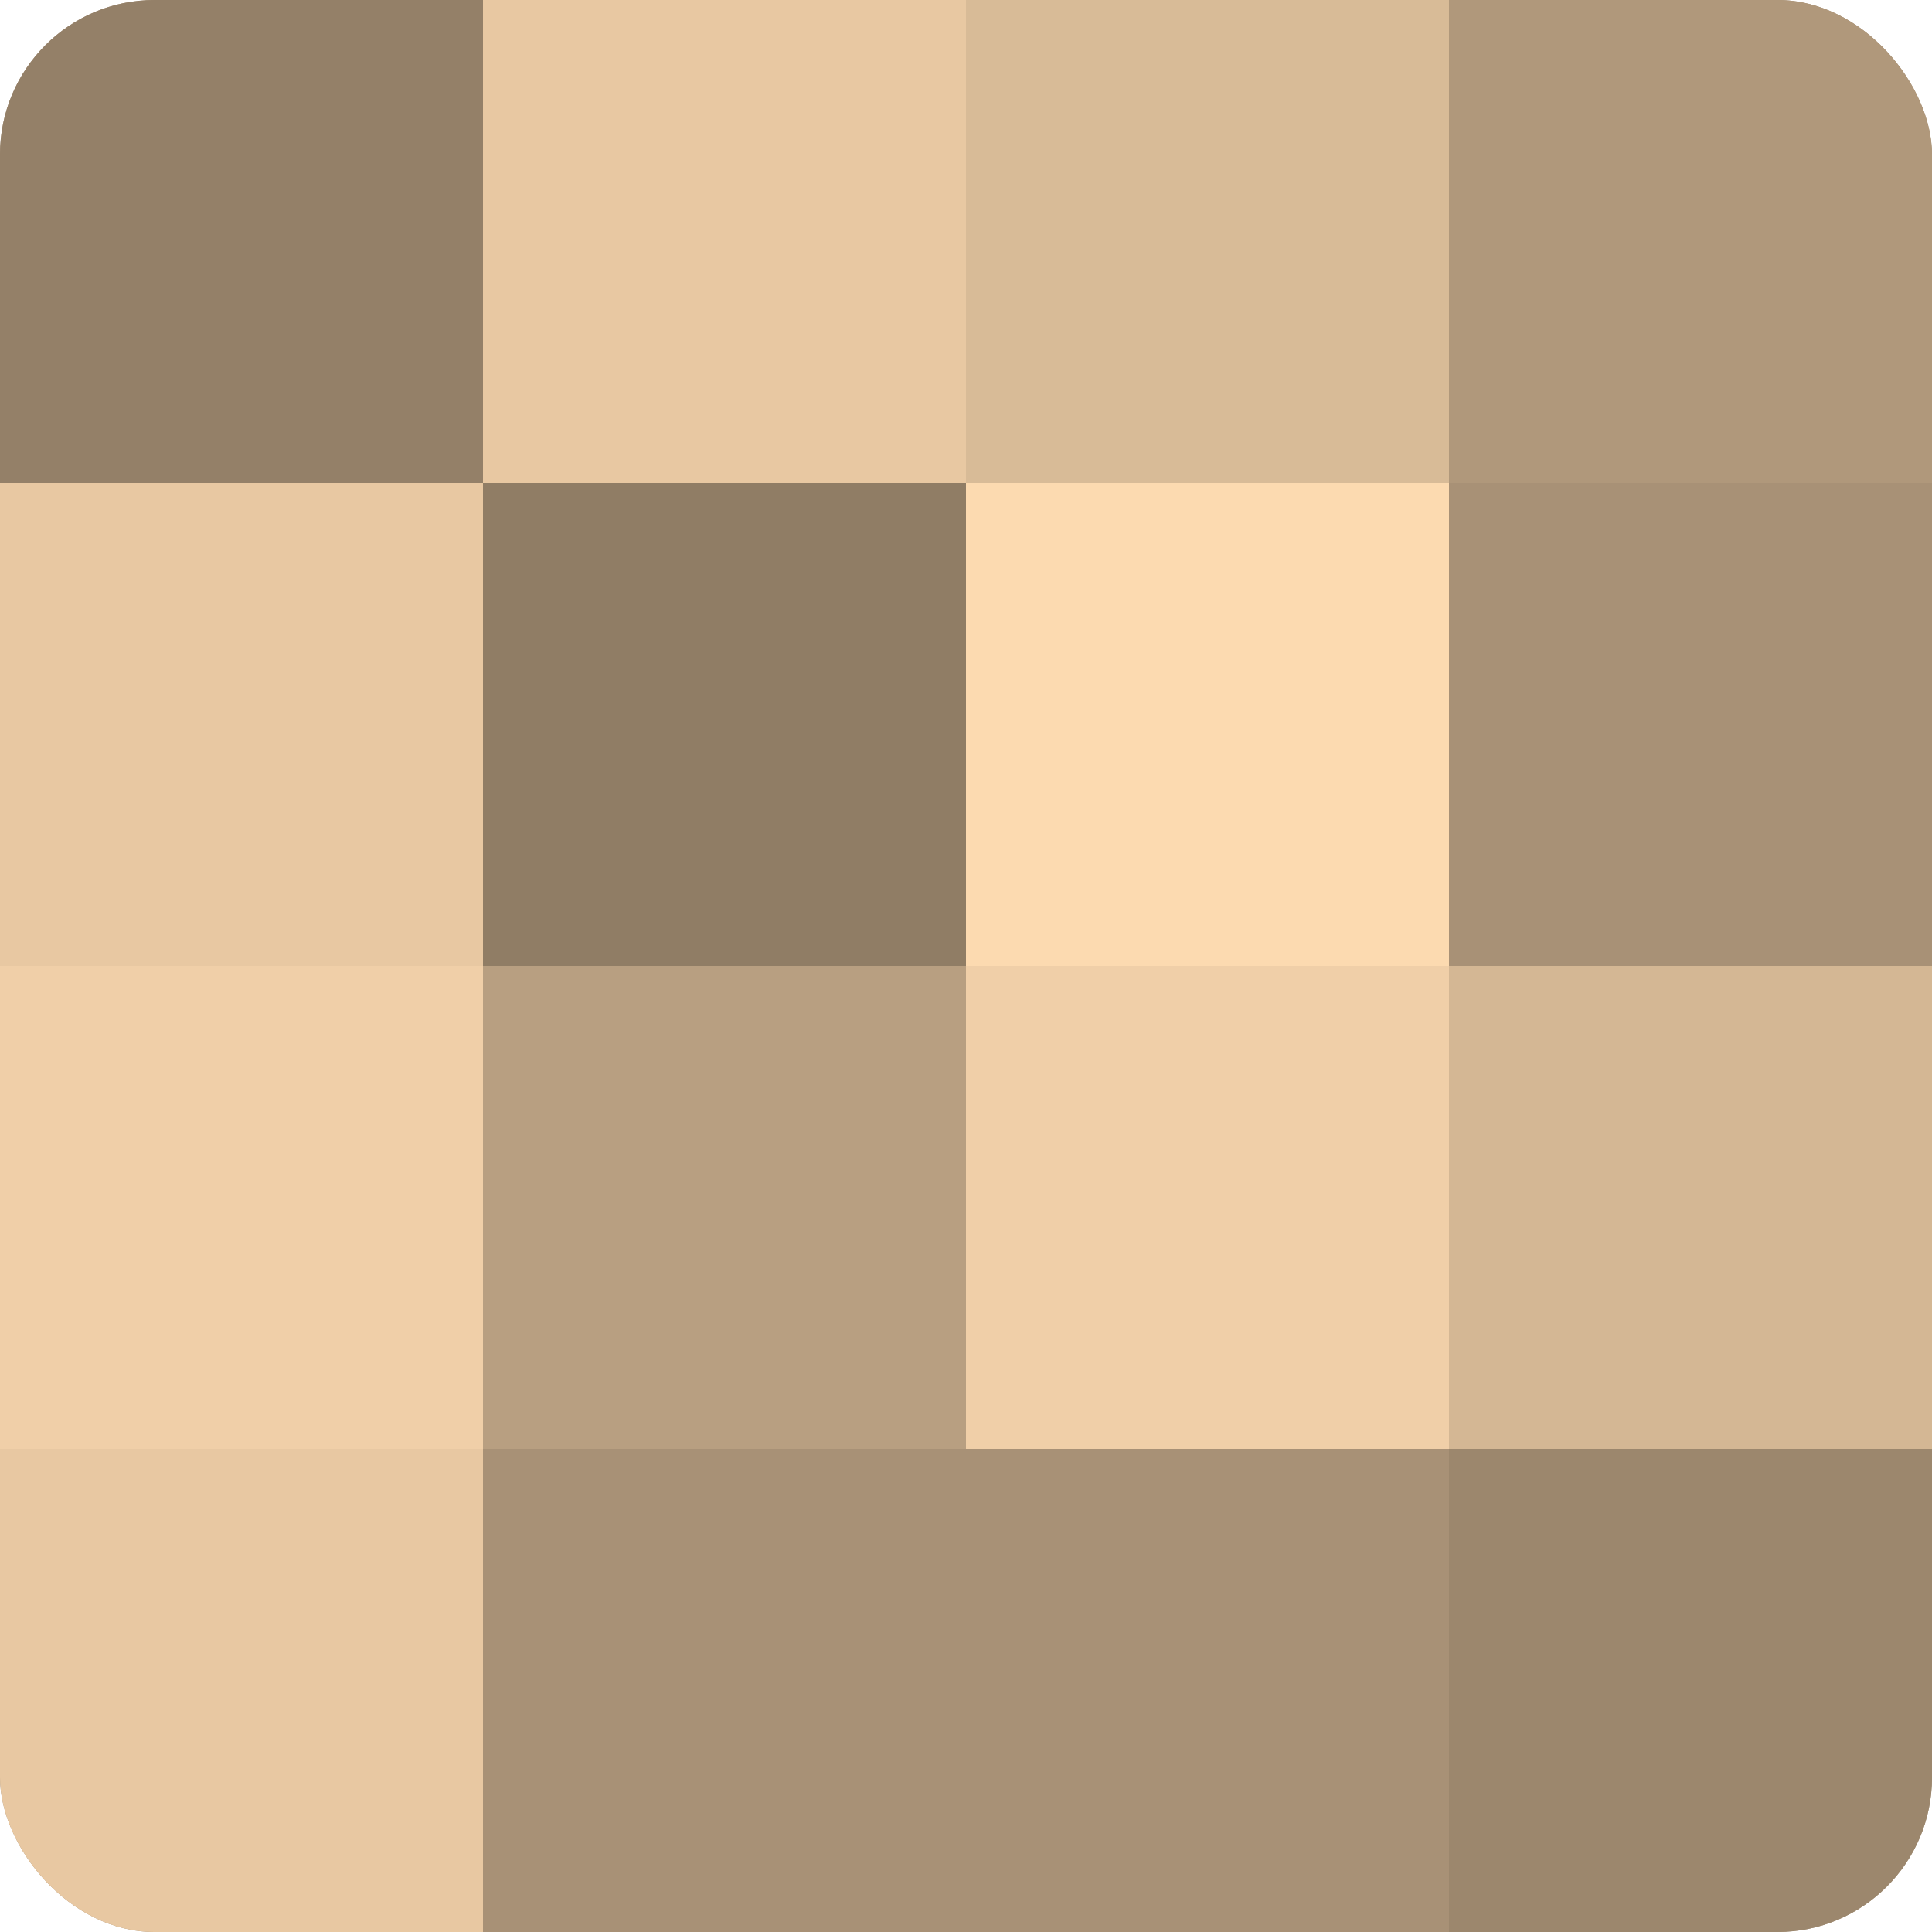
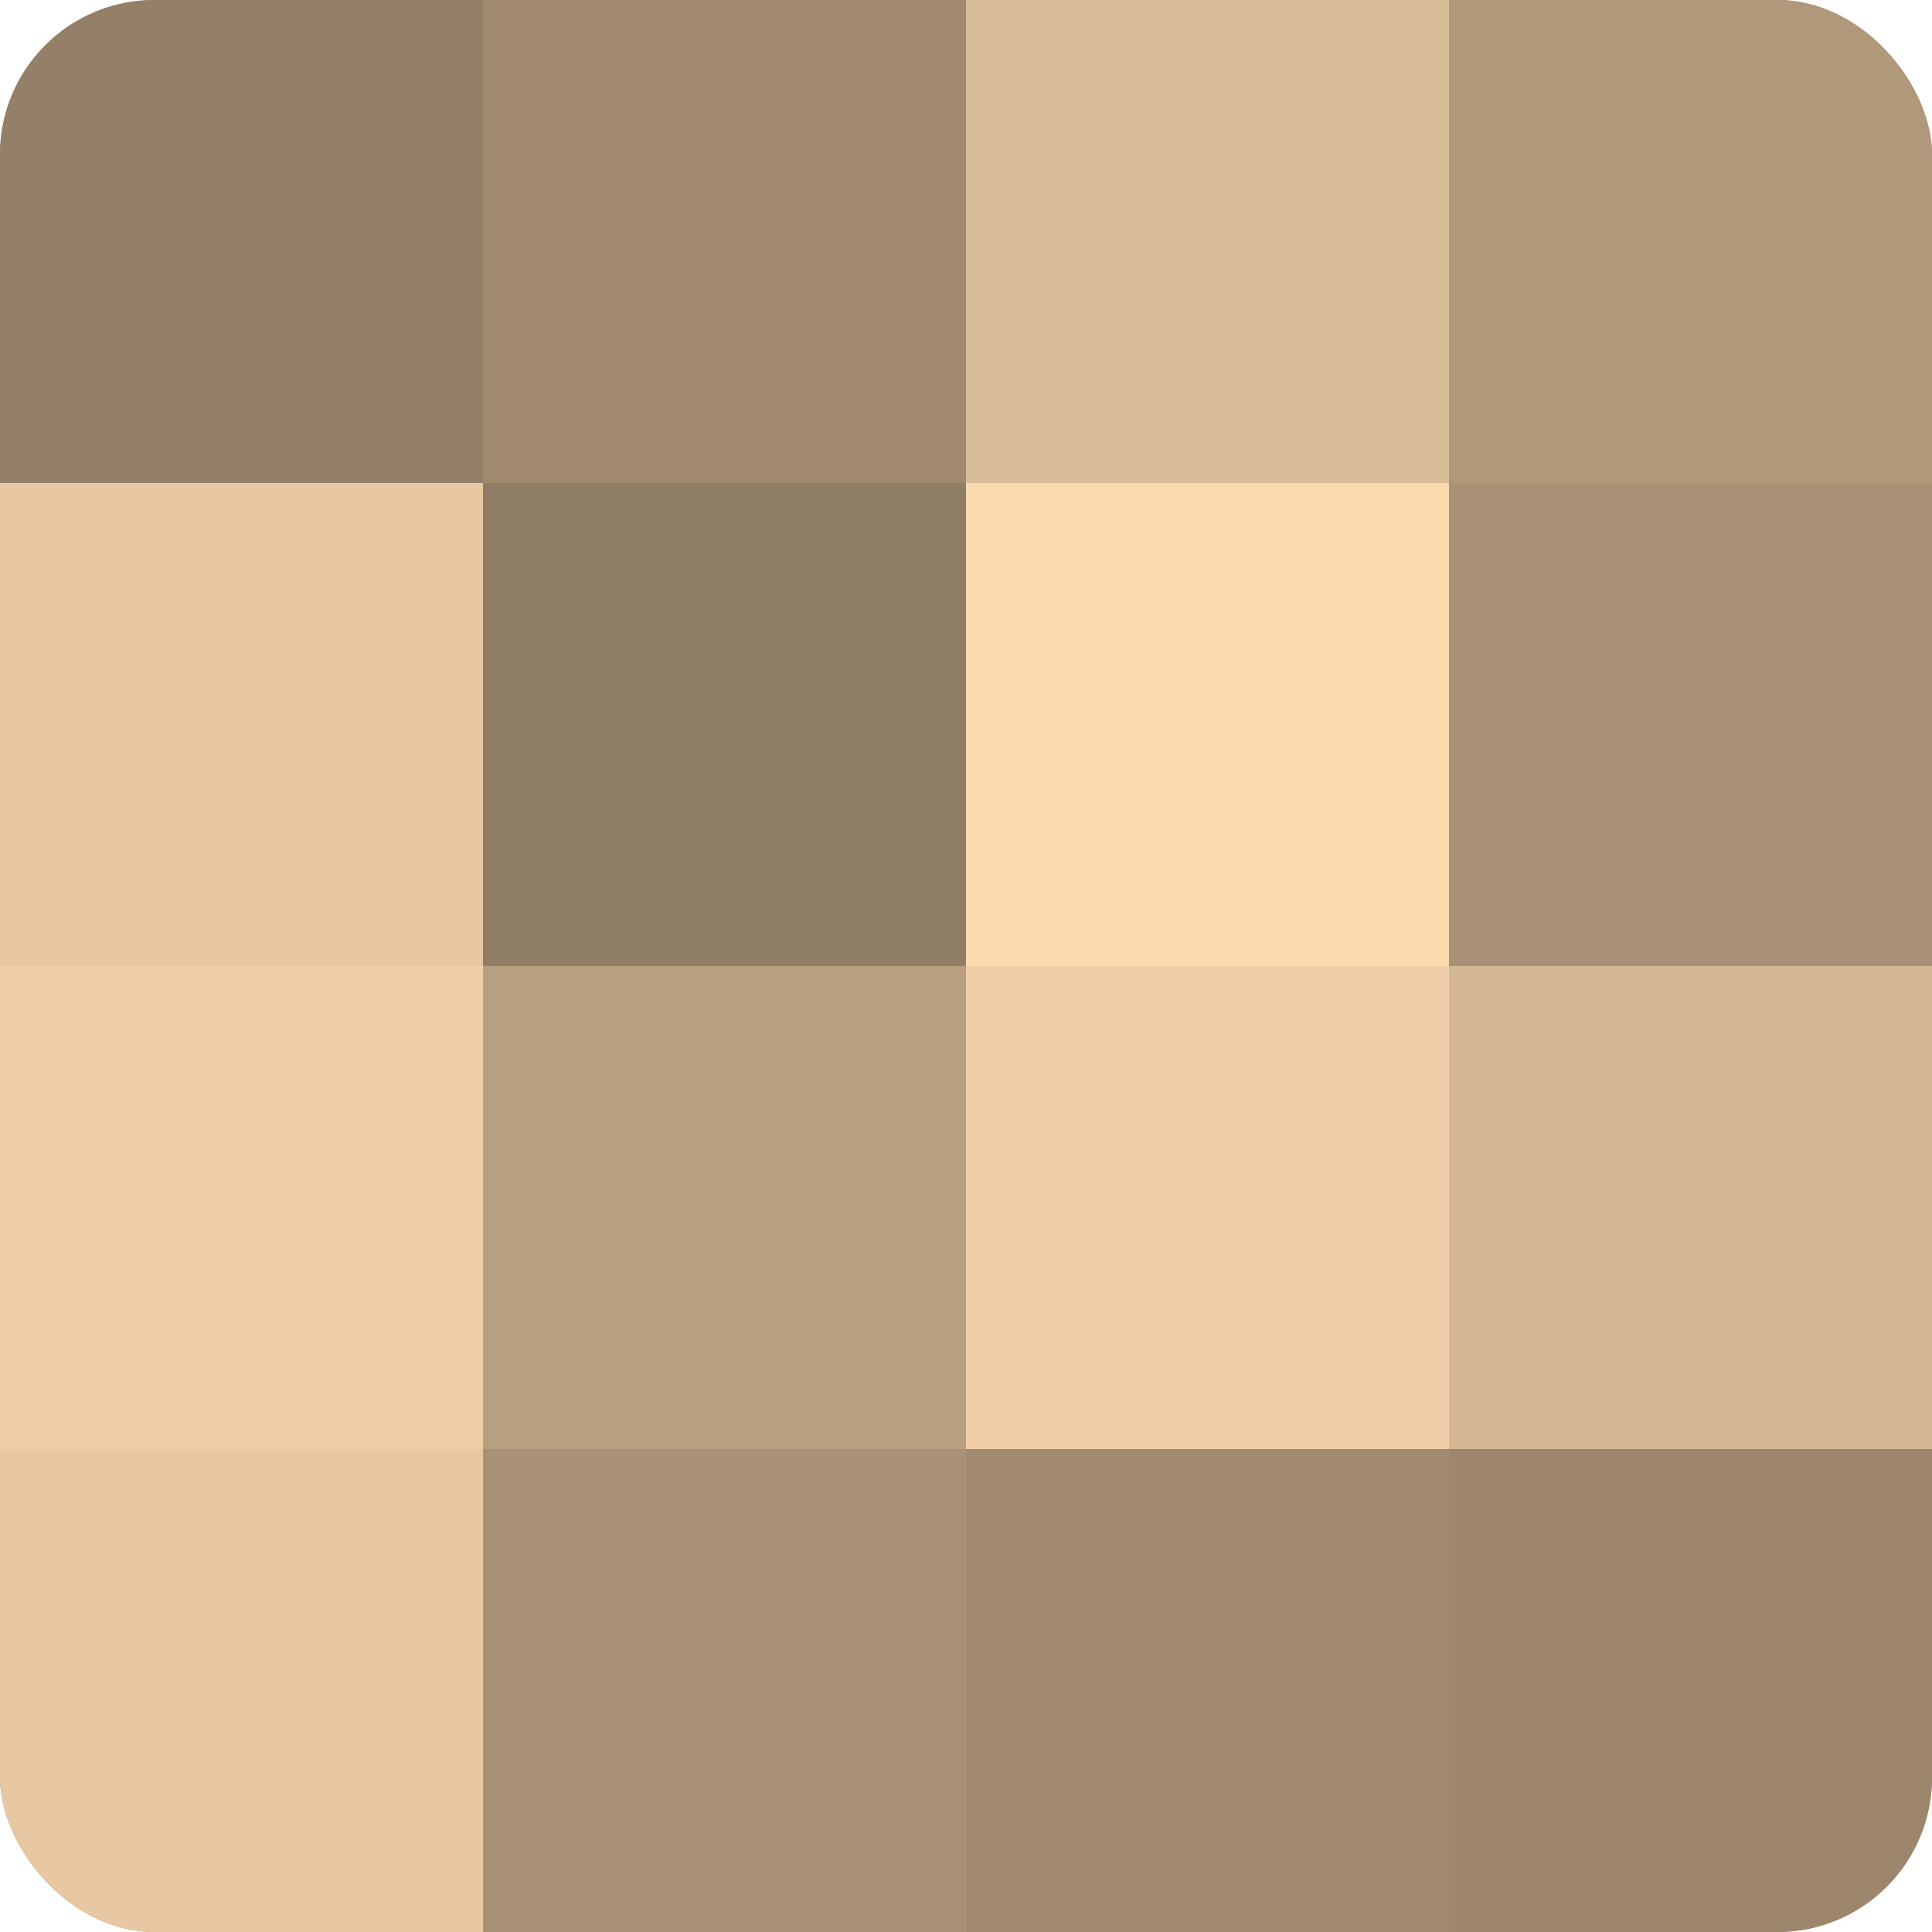
<svg xmlns="http://www.w3.org/2000/svg" width="60" height="60" viewBox="0 0 100 100" preserveAspectRatio="xMidYMid meet">
  <defs>
    <clipPath id="c" width="100" height="100">
      <rect width="100" height="100" rx="8" ry="8" />
    </clipPath>
  </defs>
  <g clip-path="url(#c)">
    <rect width="100" height="100" fill="#a08a70" />
    <rect width="25" height="25" fill="#948068" />
    <rect y="25" width="25" height="25" fill="#e8c8a2" />
    <rect y="50" width="25" height="25" fill="#f0cfa8" />
    <rect y="75" width="25" height="25" fill="#e8c8a2" />
-     <rect x="25" width="25" height="25" fill="#e8c8a2" />
    <rect x="25" y="25" width="25" height="25" fill="#907d65" />
    <rect x="25" y="50" width="25" height="25" fill="#b89f81" />
    <rect x="25" y="75" width="25" height="25" fill="#a89176" />
    <rect x="50" width="25" height="25" fill="#d8bb97" />
    <rect x="50" y="25" width="25" height="25" fill="#fcdab0" />
    <rect x="50" y="50" width="25" height="25" fill="#f0cfa8" />
-     <rect x="50" y="75" width="25" height="25" fill="#a89176" />
    <rect x="75" width="25" height="25" fill="#b0987b" />
    <rect x="75" y="25" width="25" height="25" fill="#a89176" />
    <rect x="75" y="50" width="25" height="25" fill="#d4b794" />
    <rect x="75" y="75" width="25" height="25" fill="#9c876d" />
  </g>
</svg>